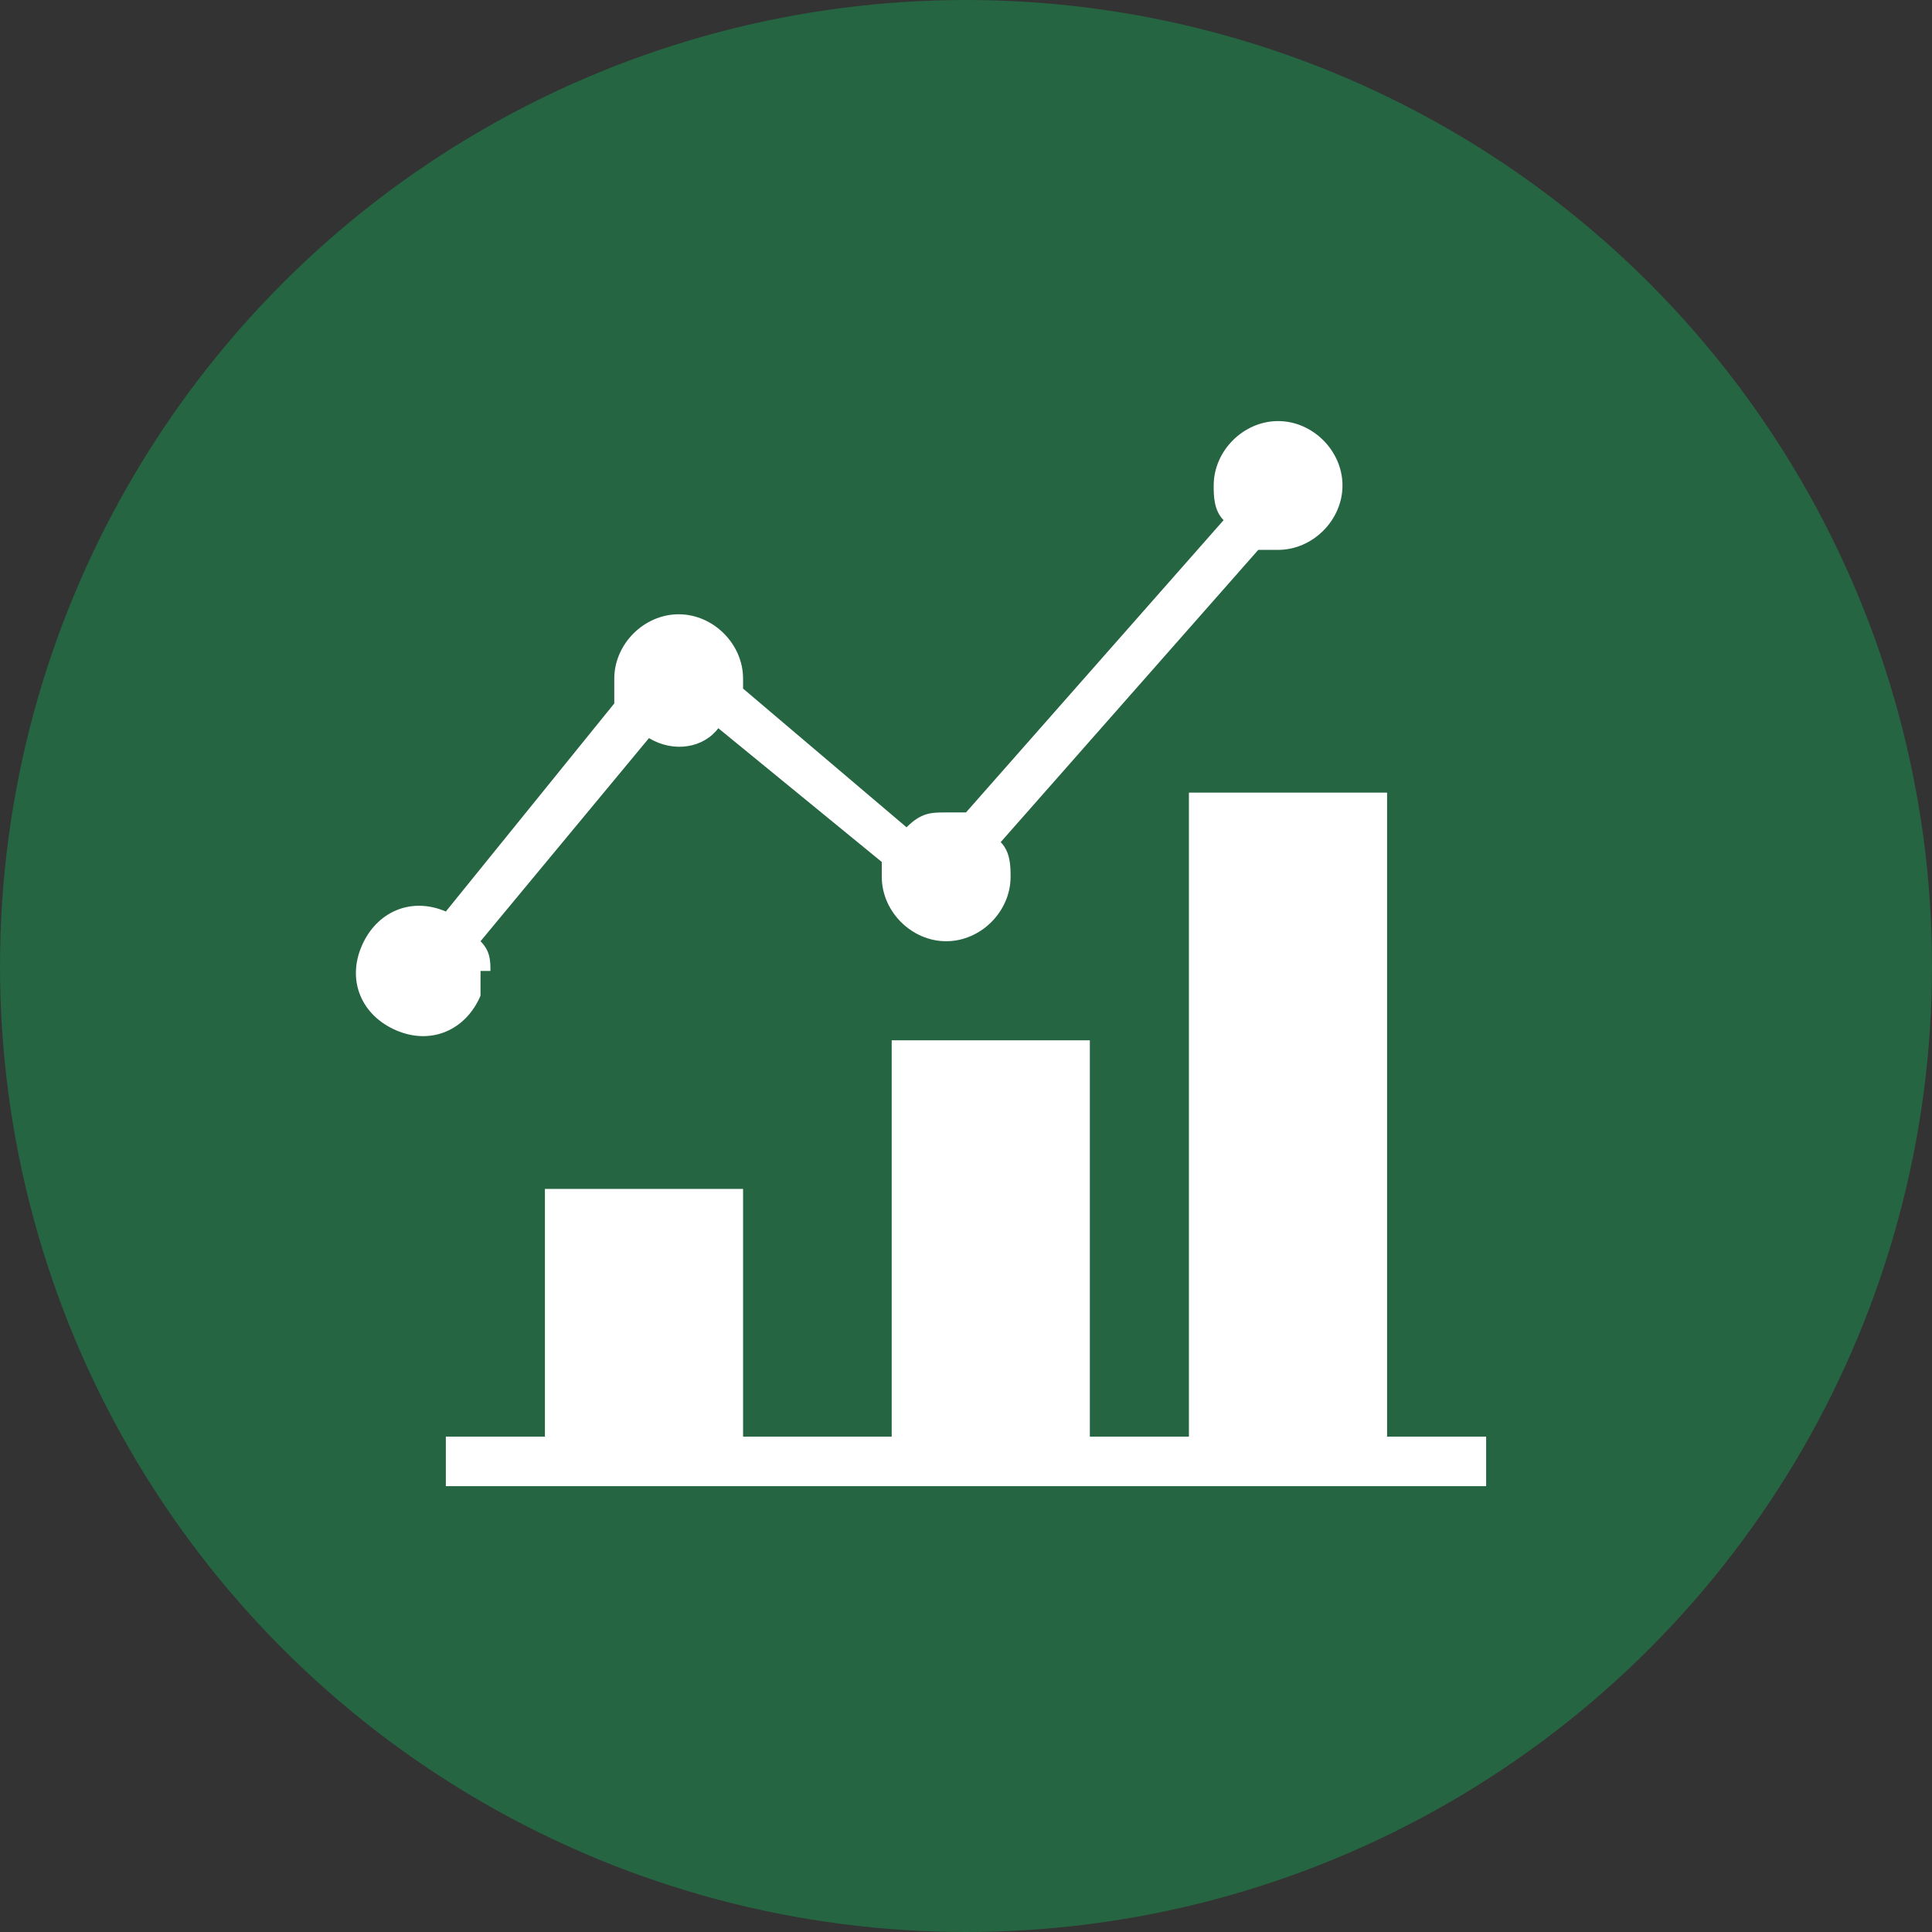
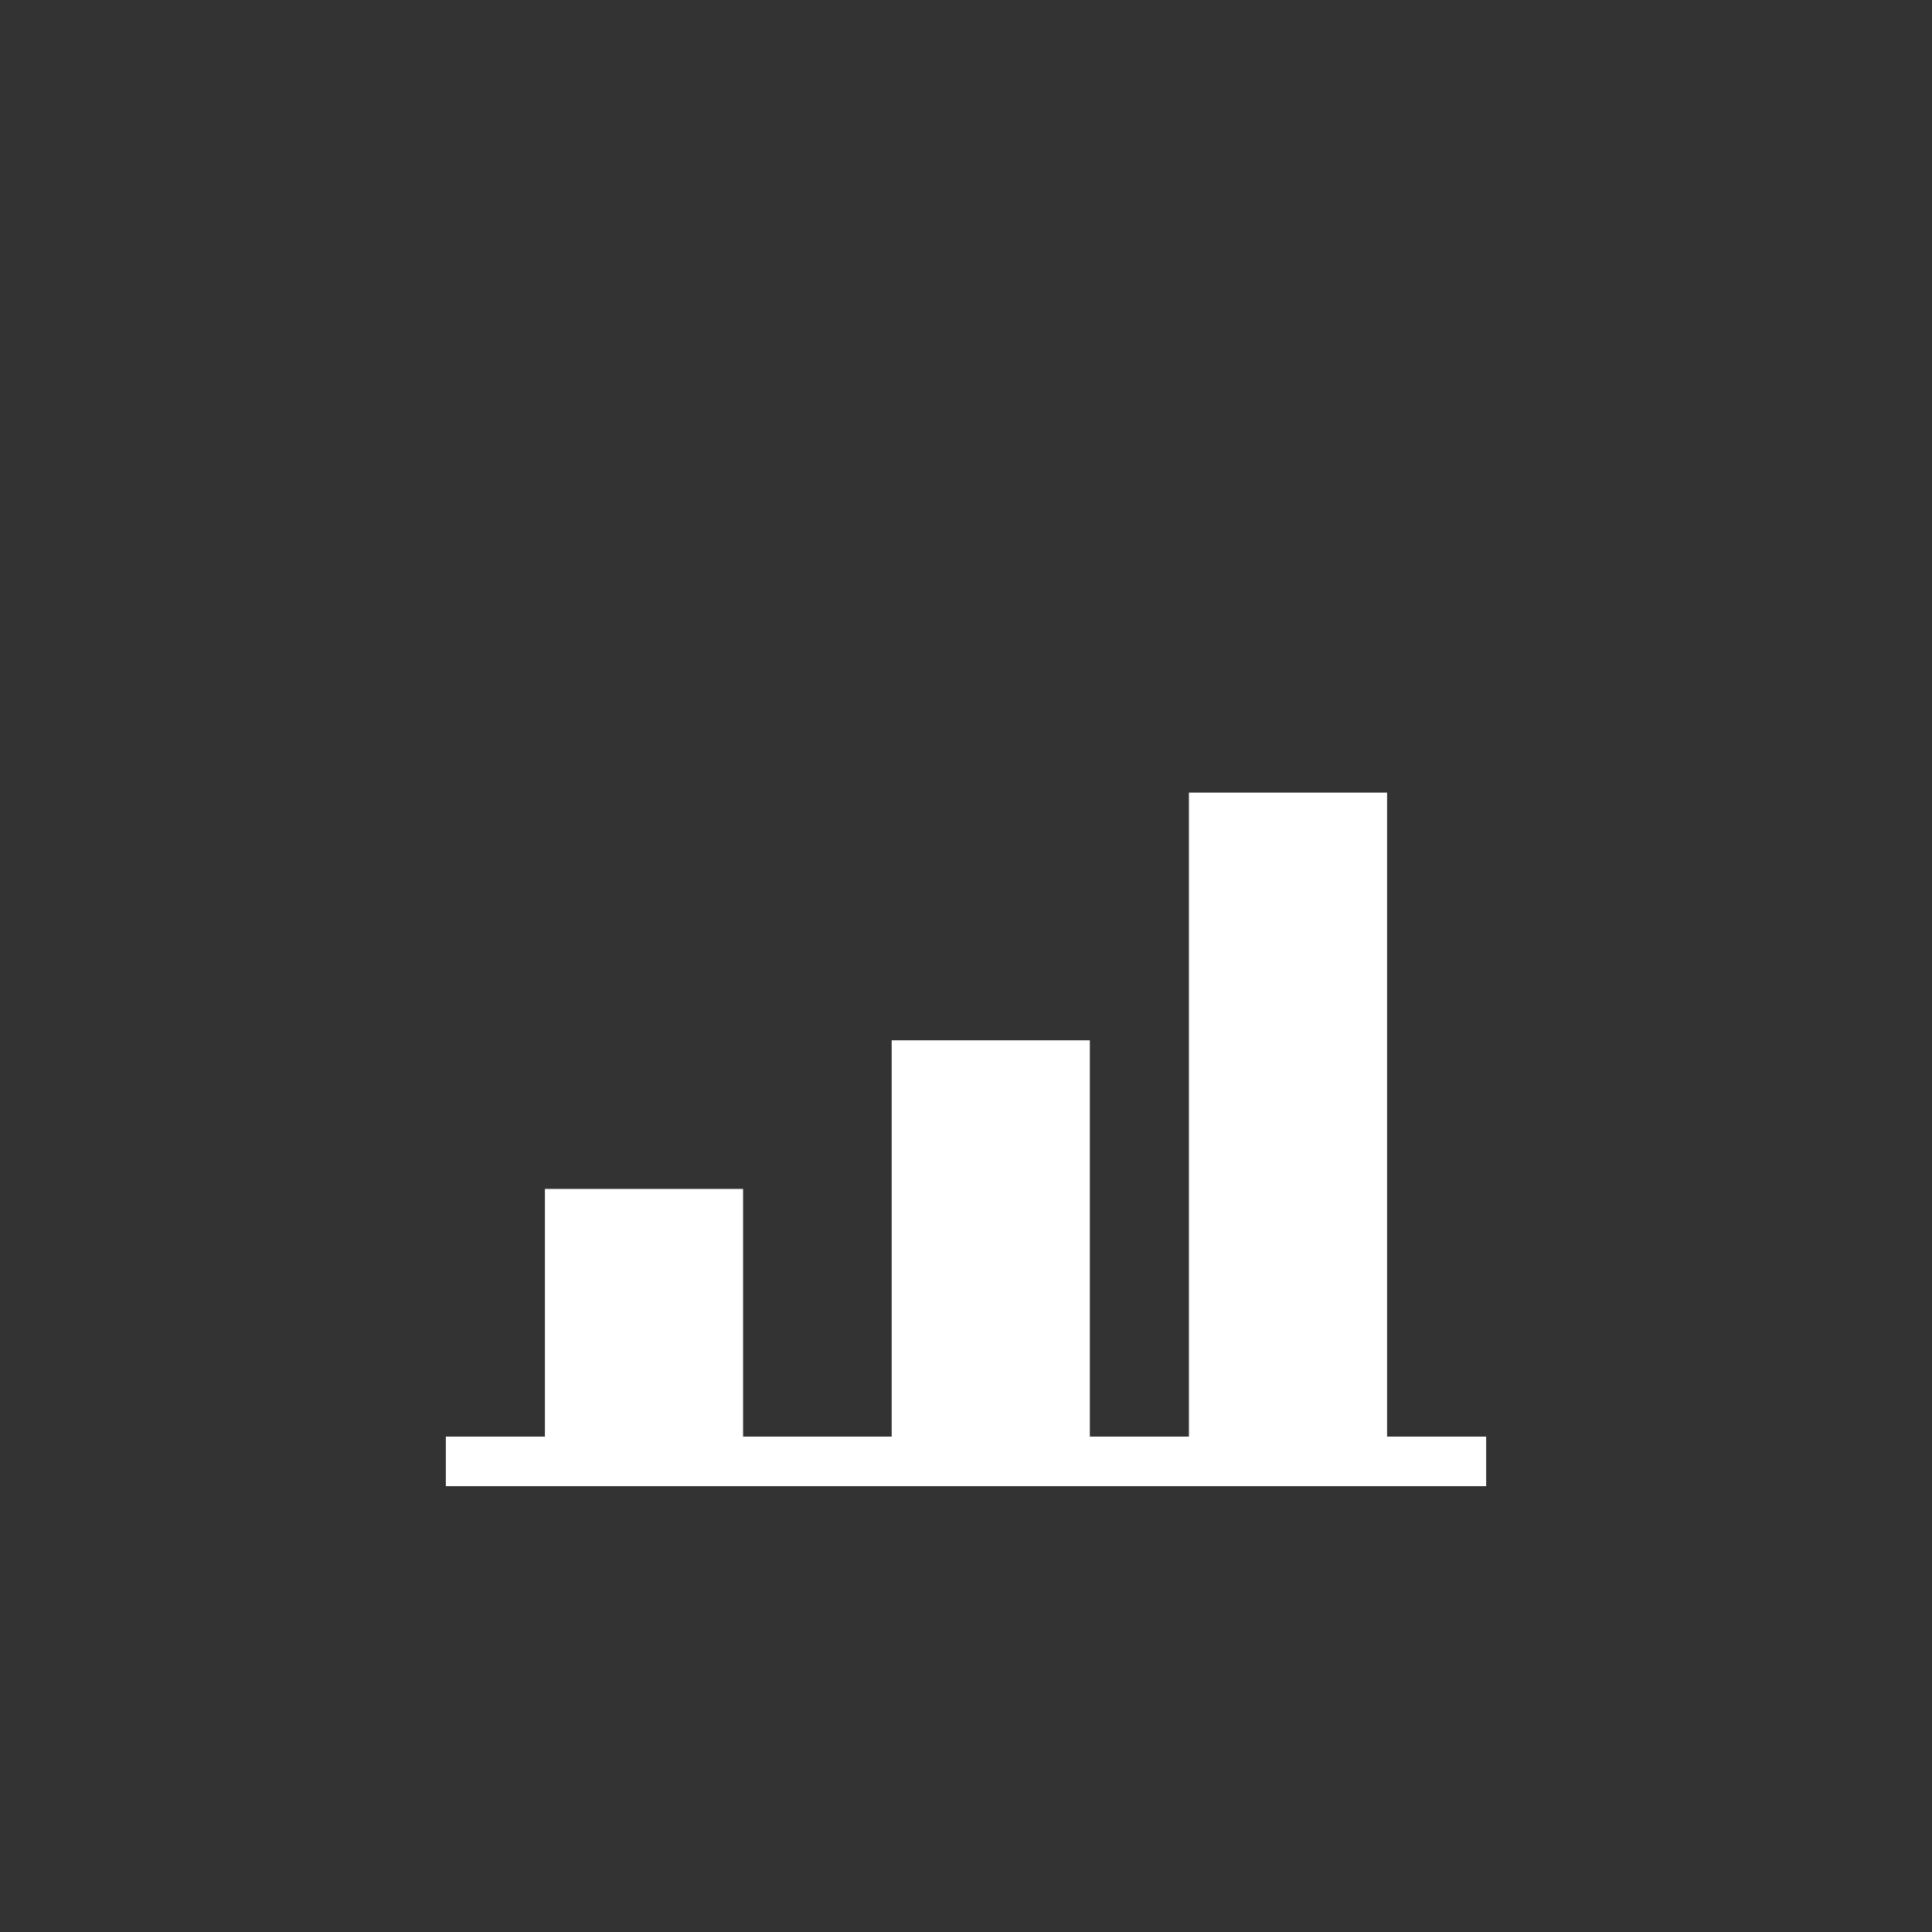
<svg xmlns="http://www.w3.org/2000/svg" id="_レイヤー_1" data-name="レイヤー_1" version="1.1" viewBox="0 0 39 39">
  <rect x="0" y="0" width="39" height="39" fill="#333333" stroke="none" />
  <defs>
    <style>
      .st0 {
        fill: #fff;
      }

      .st1 {
        fill: #256541;
      }
    </style>
  </defs>
  <g id="_グループ_179848" data-name="グループ_179848">
-     <circle id="_楕円形_72" data-name="楕円形_72" class="st1" cx="19.5" cy="19.5" r="19.5" />
    <path id="_パス_16067" data-name="パス_16067" class="st0" d="M28,29v-13h-4v13h-2v-8h-4v8h-3v-5h-4v5h-2v1h21v-1h-2Z" />
-     <path id="_パス_16068" data-name="パス_16068" class="st0" d="M9.9,19.6c0-.2,0-.4-.2-.6l3.4-4.1c.5.3,1.1.2,1.4-.2l3.3,2.7c0,0,0,.2,0,.3,0,.7.6,1.3,1.3,1.3s1.3-.6,1.3-1.3c0-.2,0-.5-.2-.7l5.2-5.9c.1,0,.3,0,.4,0,.7,0,1.3-.6,1.3-1.3s-.6-1.3-1.3-1.3c-.7,0-1.3.6-1.3,1.3,0,.2,0,.5.2.7l-5.2,5.9c-.1,0-.3,0-.4,0-.3,0-.5,0-.8.3l-3.3-2.8c0,0,0-.1,0-.2,0-.7-.6-1.3-1.3-1.3s-1.3.6-1.3,1.3c0,.2,0,.3,0,.5l-3.4,4.2c-.7-.3-1.4,0-1.7.7-.3.7,0,1.4.7,1.7.7.3,1.4,0,1.7-.7,0-.2,0-.3,0-.5h0Z" />
  </g>
</svg>